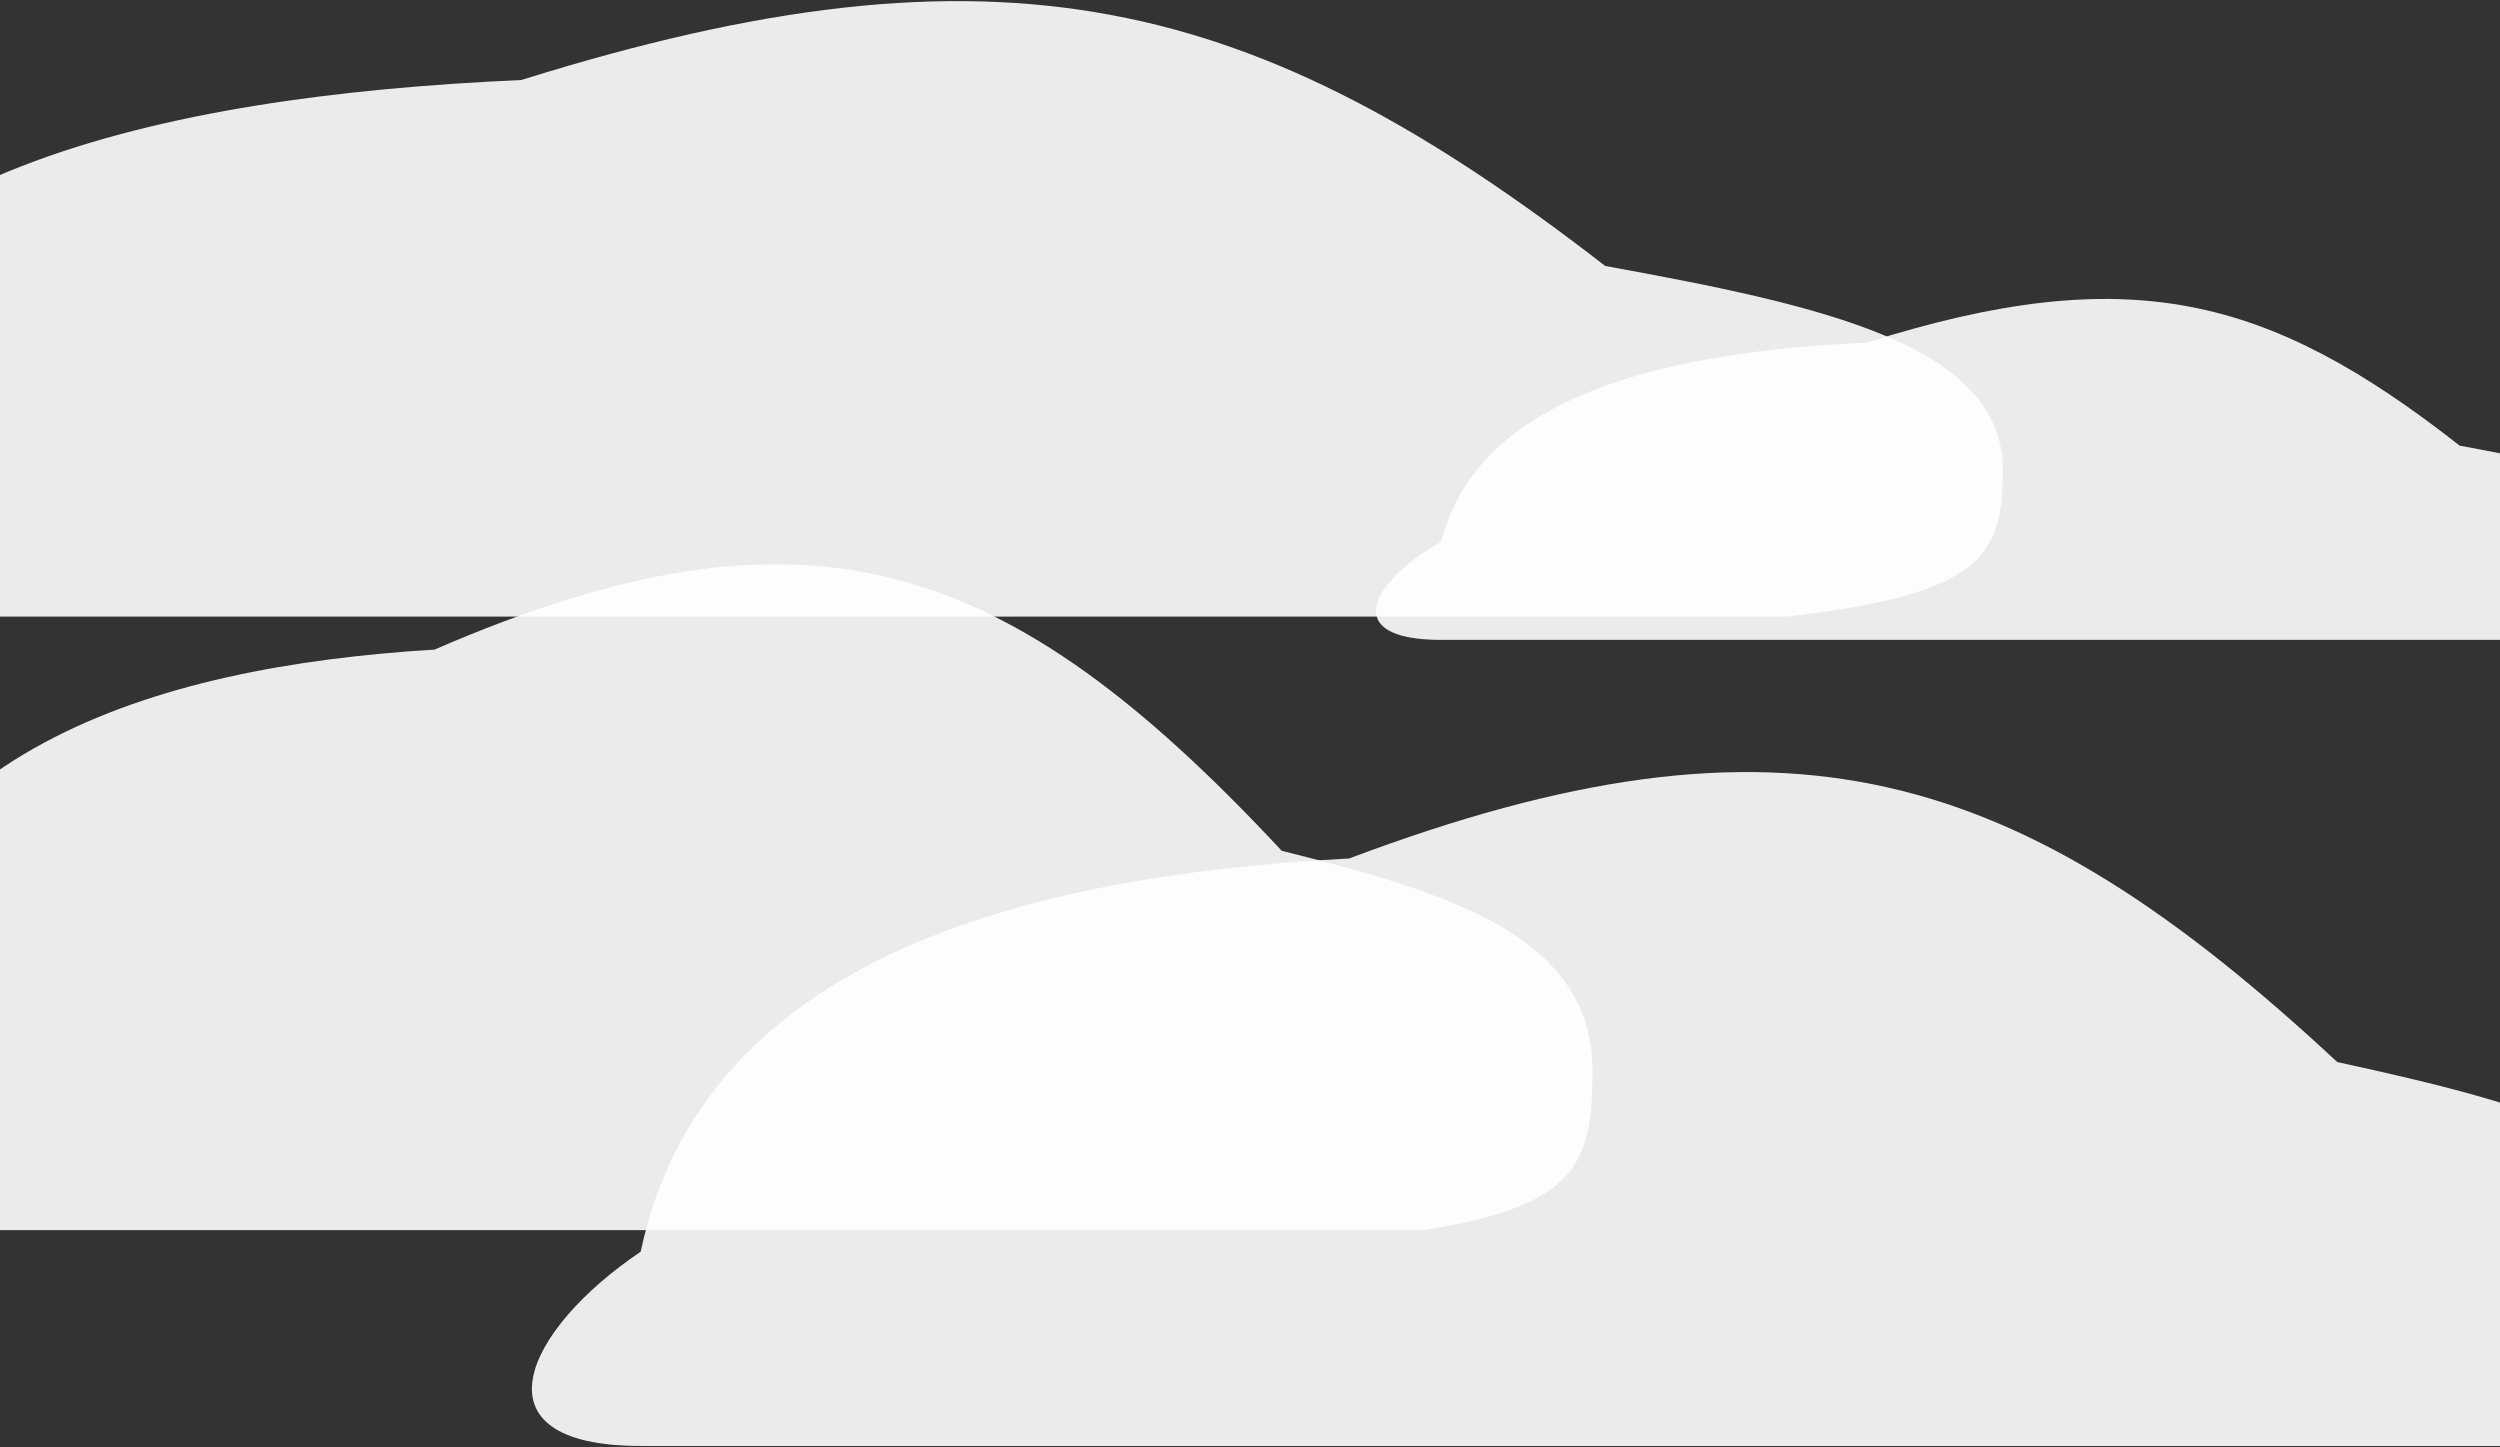
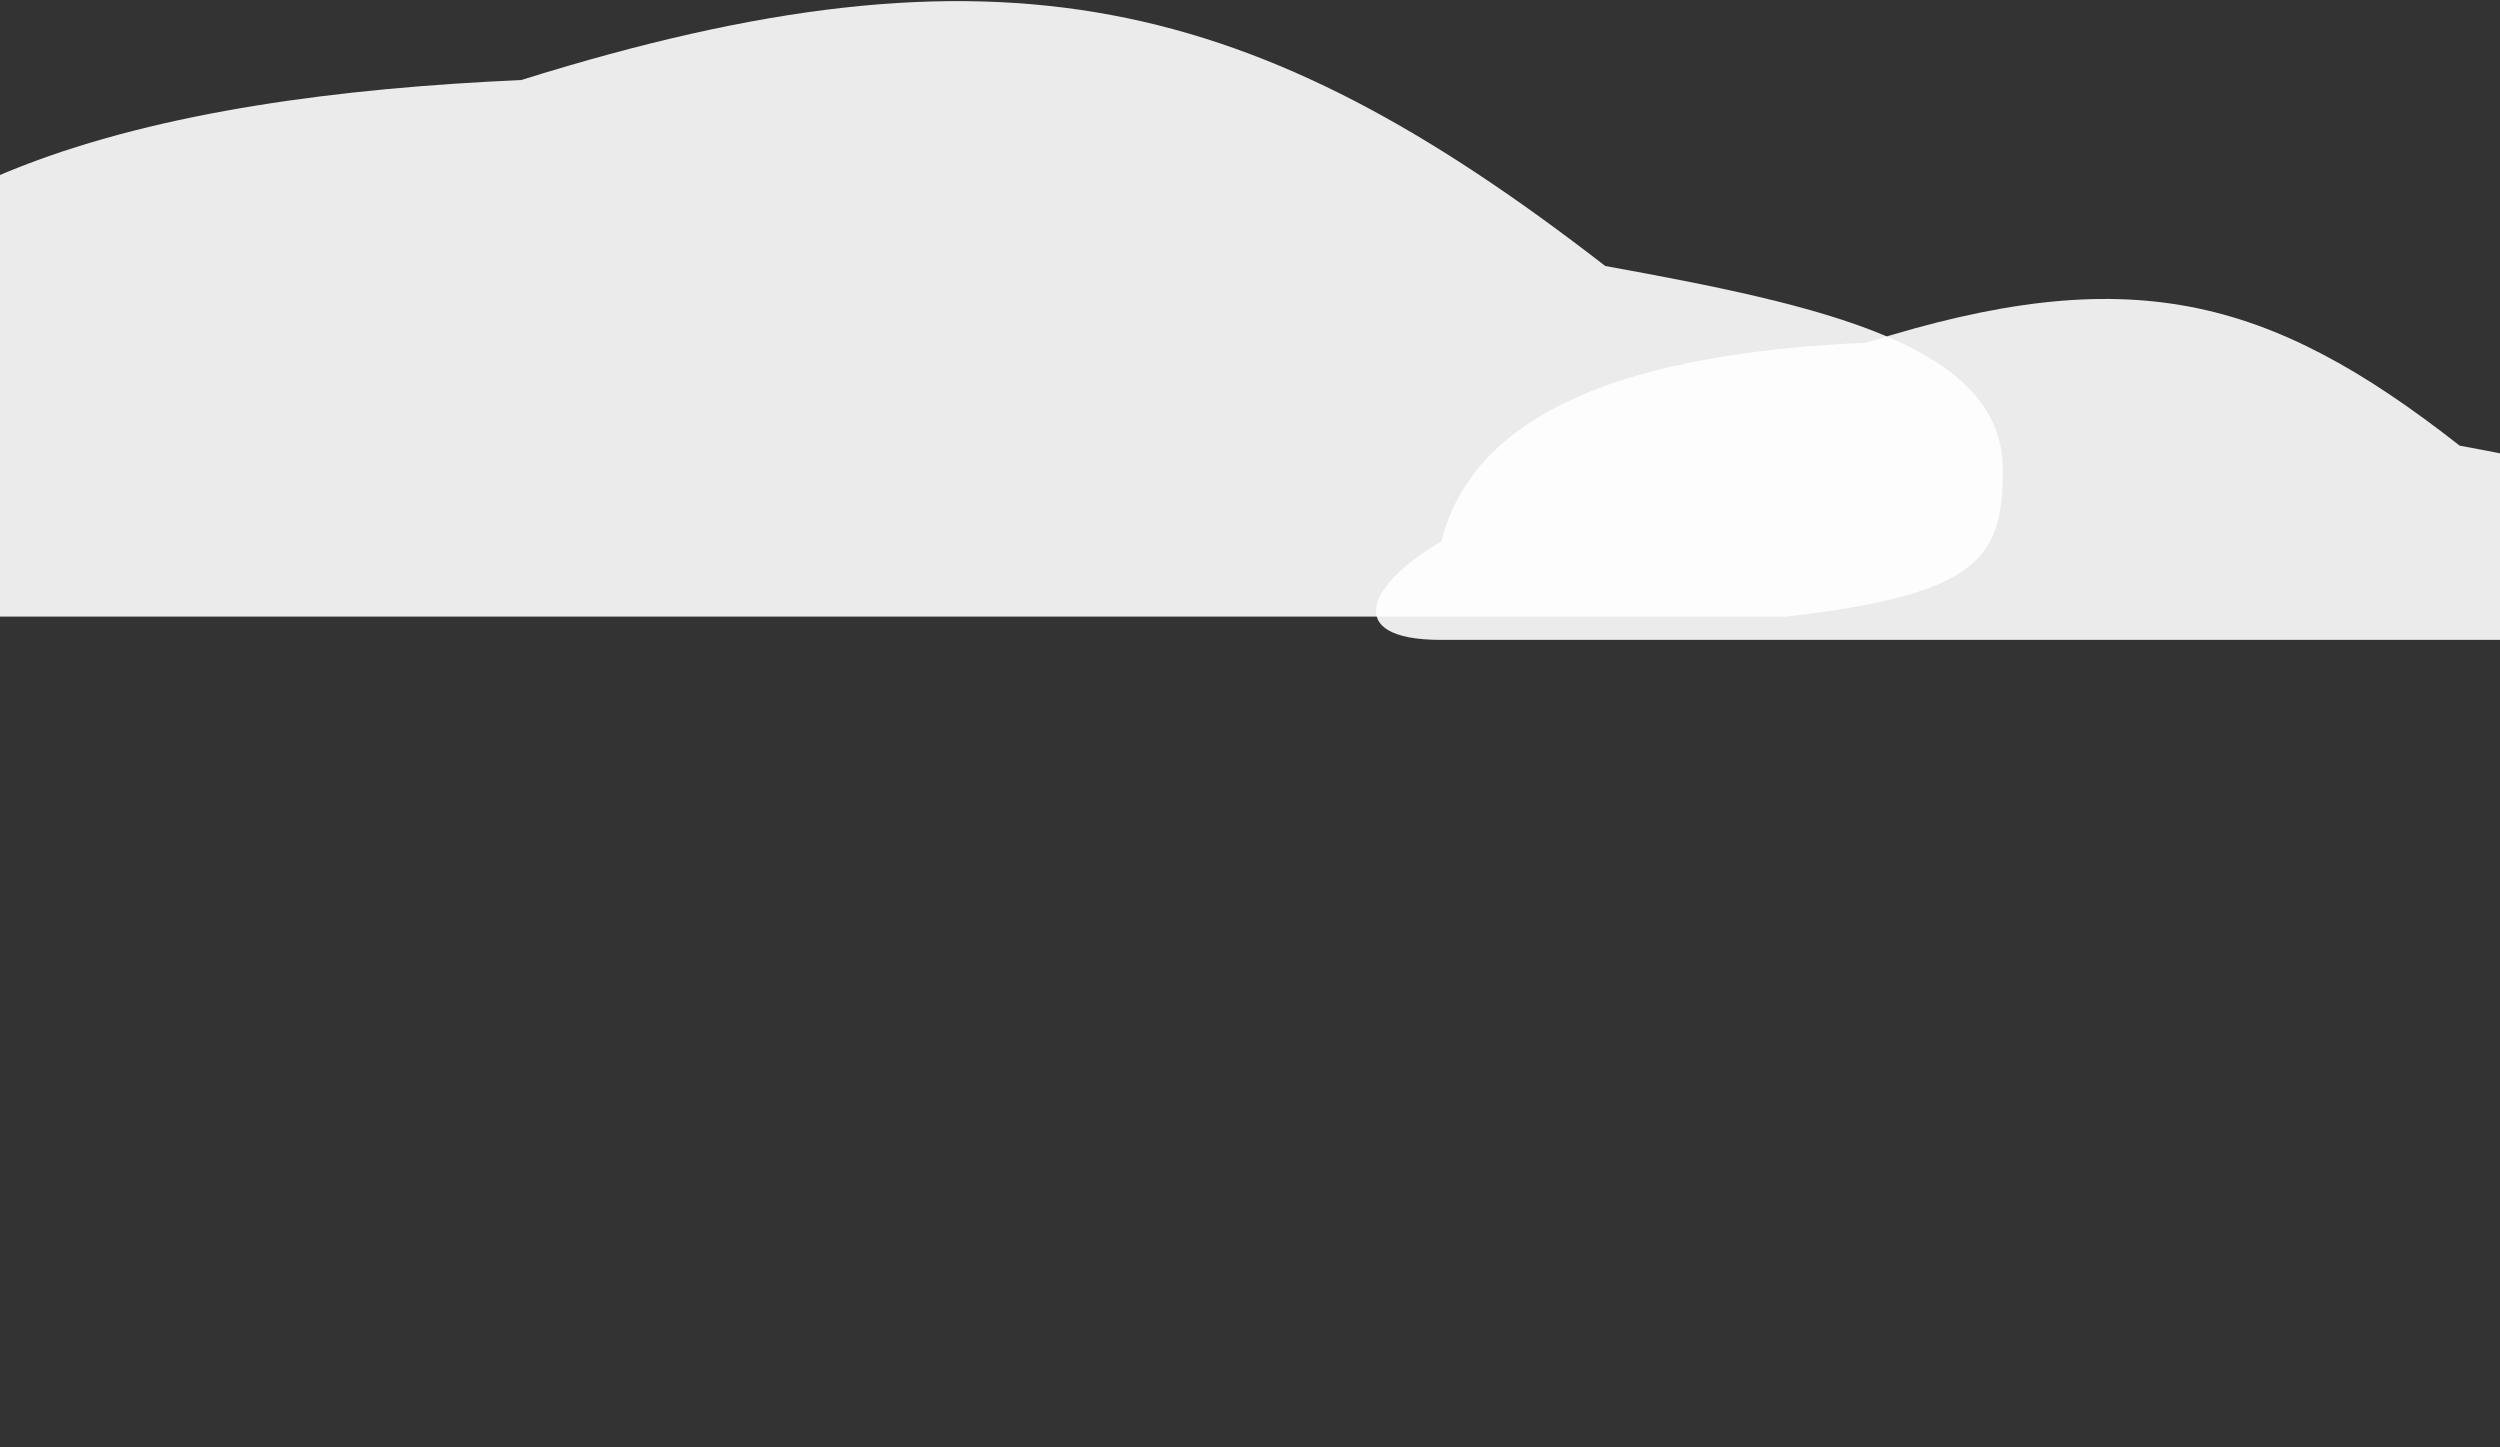
<svg xmlns="http://www.w3.org/2000/svg" width="361" height="209" viewBox="0 0 361 209" fill="none">
  <rect x="0" y="0" width="361" height="209" fill="#333333" stroke="none" />
-   <path d="M361.378 208.798H92.516C67.724 208.798 75.804 191.999 92.516 180.744C101.389 138.779 147.06 126.484 194.809 123.965C257.8 100.278 291.381 110.438 337.504 153.362C365.969 159.578 389.844 165.793 389.844 185.616C389.844 199.391 386.905 205.27 361.378 208.798Z" fill="white" fill-opacity="0.9" />
-   <path d="M205.551 177.63H-24.965C-46.221 177.63 -39.293 161.031 -24.965 149.909C-17.357 108.442 21.8 96.293 62.738 93.803C116.746 70.398 145.537 80.437 185.082 122.852C209.487 128.994 229.957 135.136 229.957 154.723C229.957 168.335 227.437 174.144 205.551 177.63Z" fill="white" fill-opacity="0.9" />
  <path d="M369.514 92.401H208.122C193.24 92.401 198.09 83.903 208.122 78.209C213.449 56.978 240.864 50.758 269.526 49.483C307.339 37.499 327.497 42.639 355.183 64.356C372.27 67.5 386.602 70.645 386.602 80.673C386.602 87.642 384.838 90.617 369.514 92.401Z" fill="white" fill-opacity="0.9" />
  <path d="M257.985 89.038H-36.947C-64.143 89.038 -55.279 73.696 -36.947 63.417C-27.213 25.09 22.886 13.861 75.264 11.559C144.364 -10.074 181.201 -0.795 231.796 38.408C263.021 44.085 289.211 49.762 289.211 67.866C289.211 80.447 285.987 85.817 257.985 89.038Z" fill="white" fill-opacity="0.9" />
</svg>